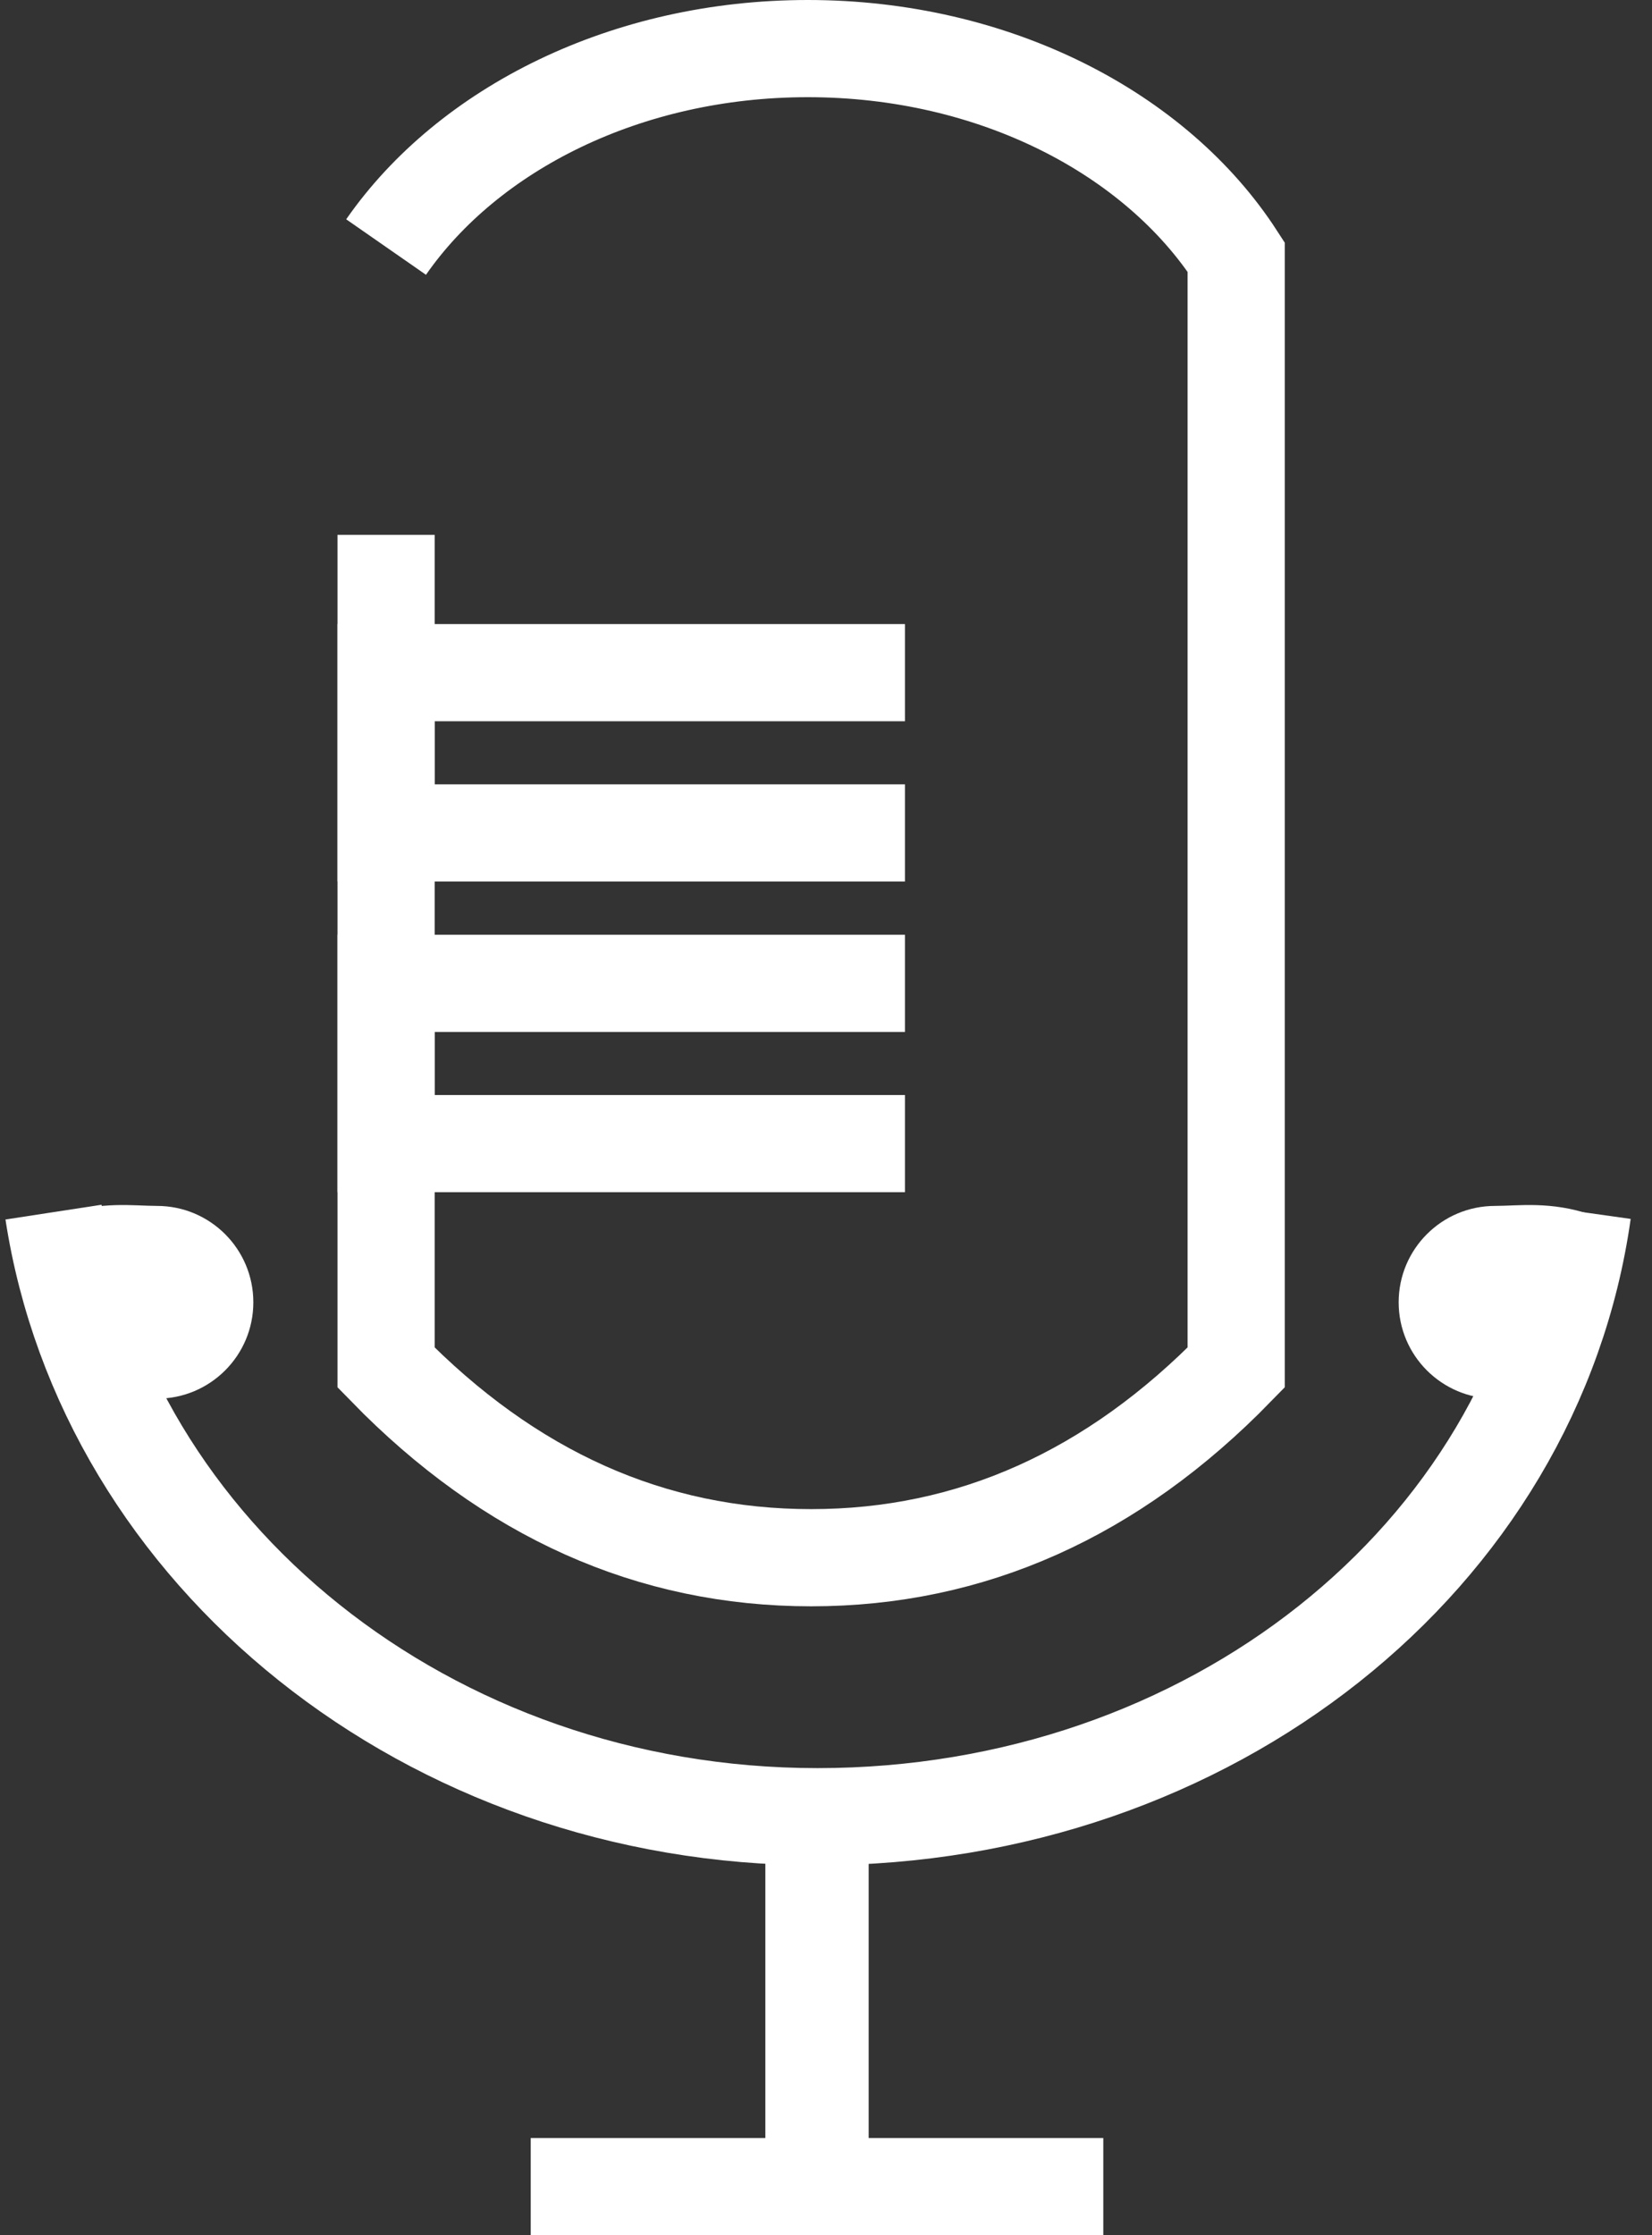
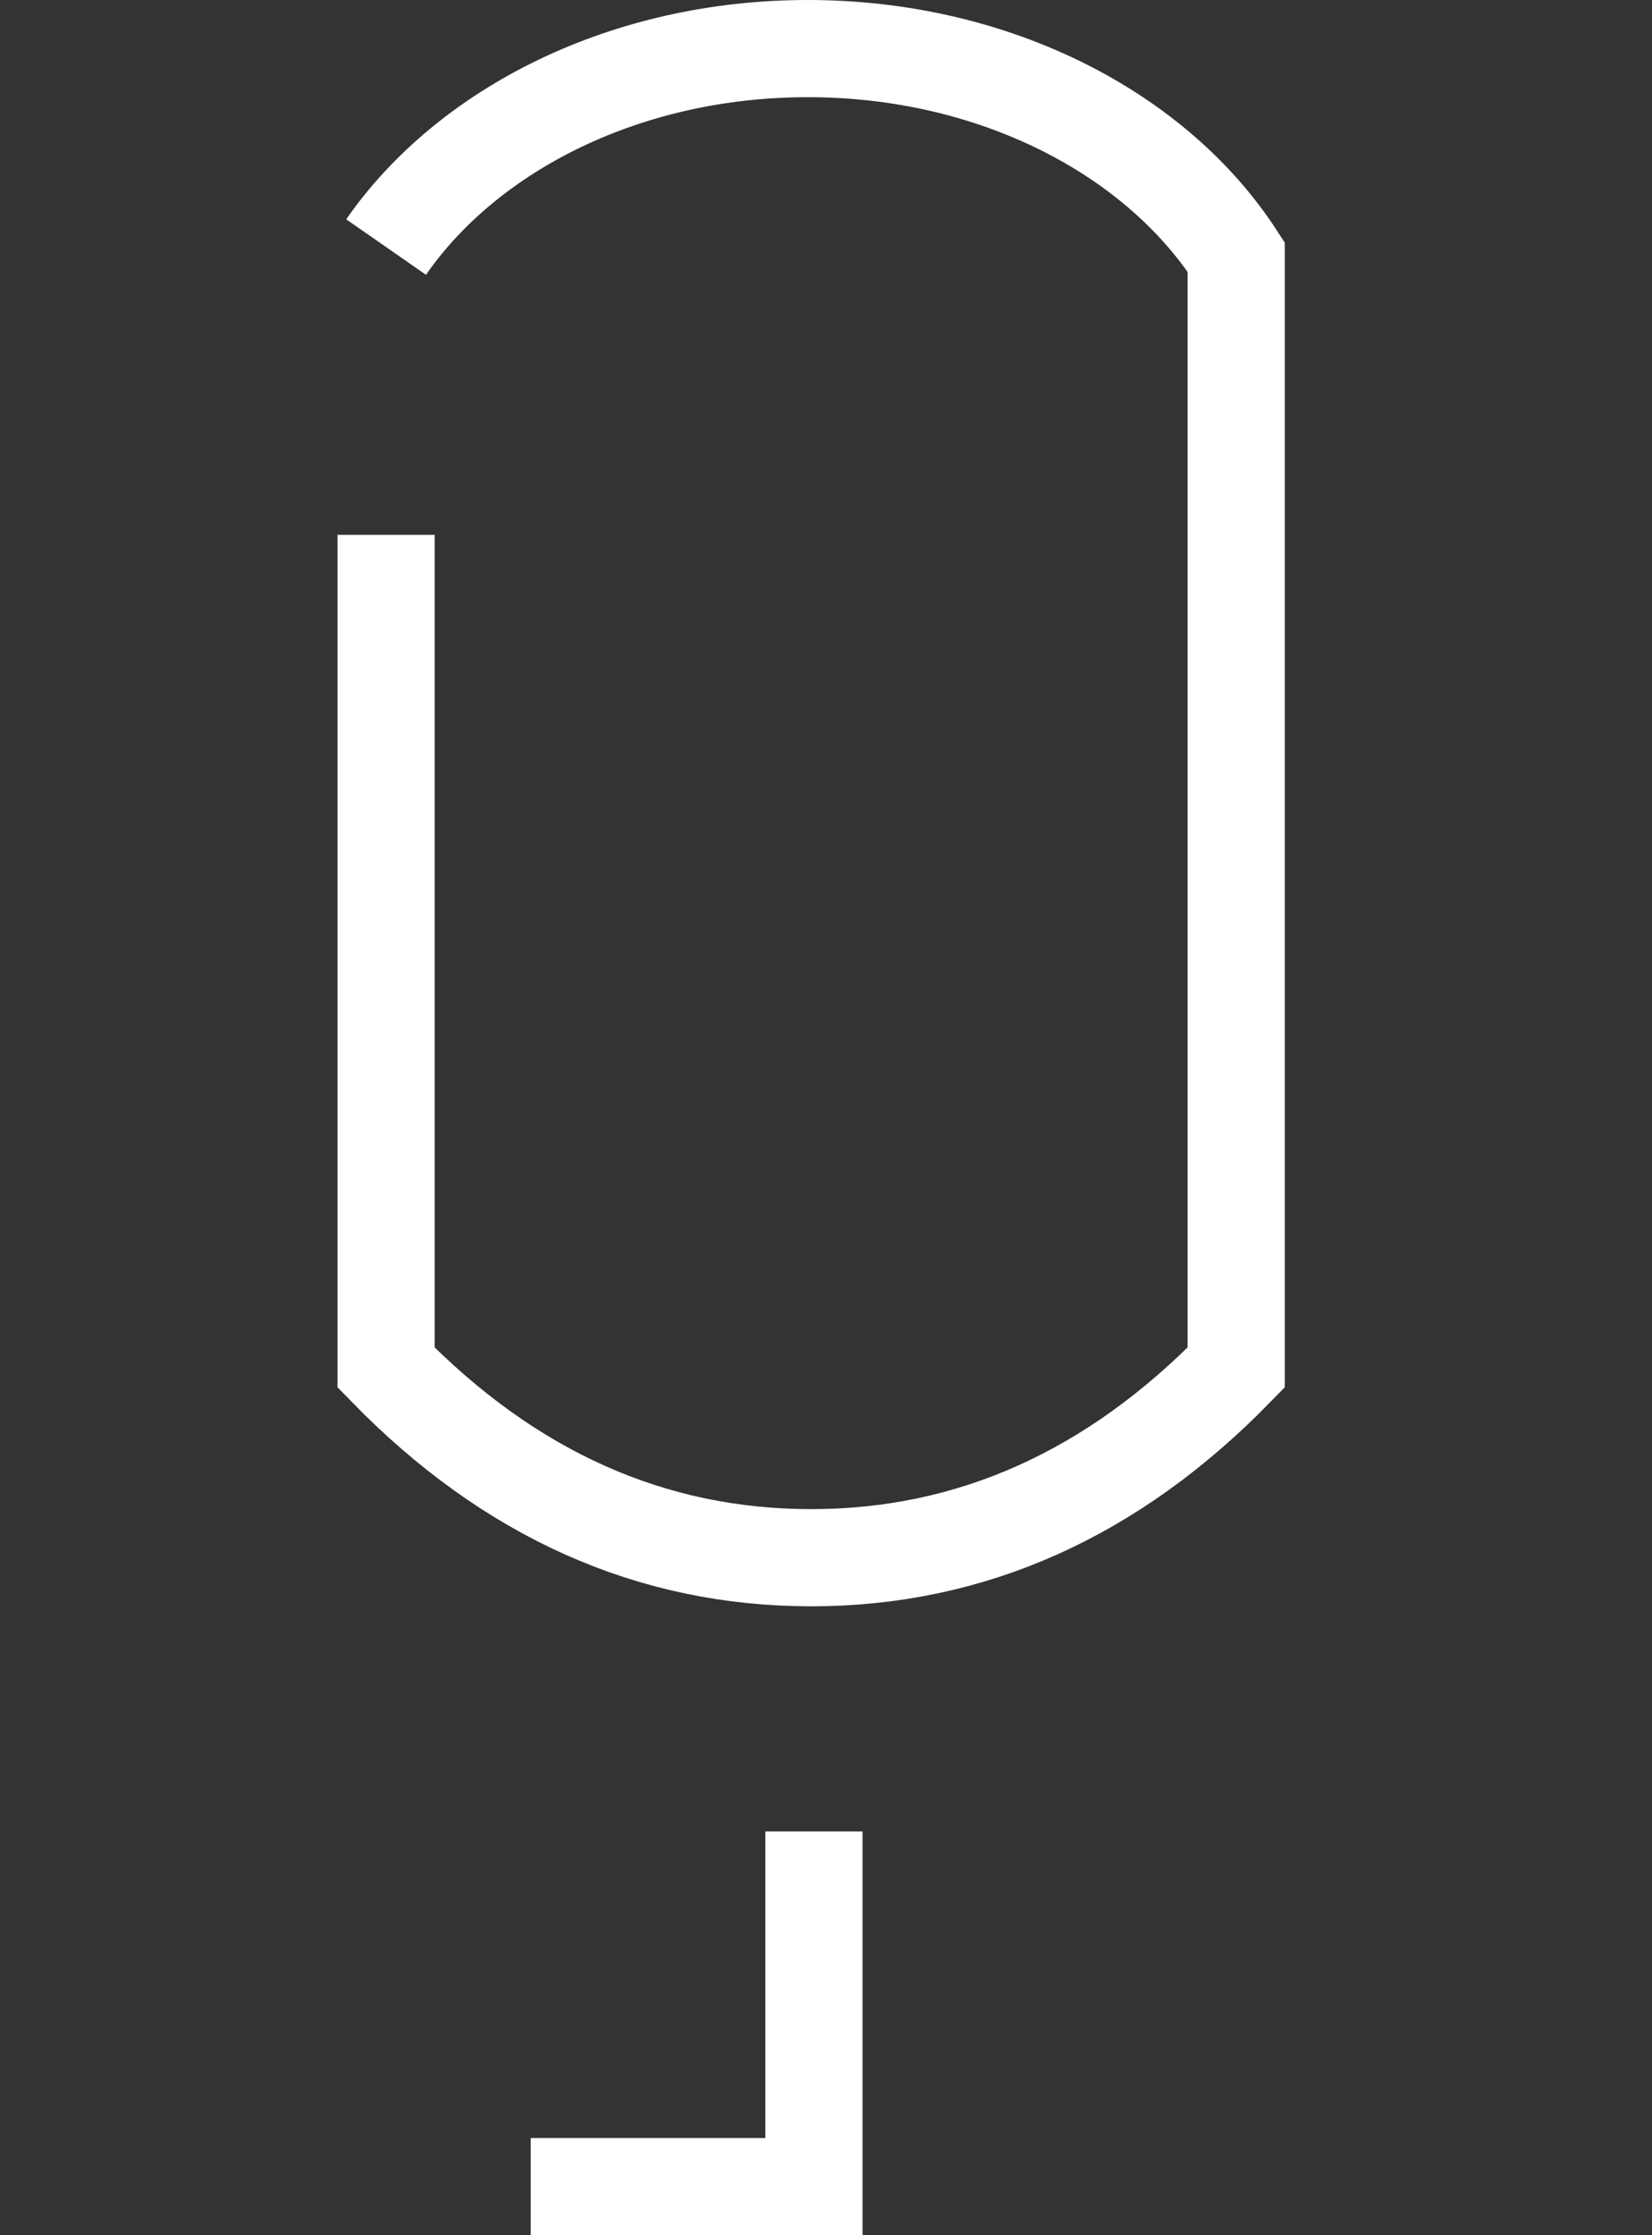
<svg xmlns="http://www.w3.org/2000/svg" width="34" height="46" viewBox="0 0 34 46">
  <rect x="0" y="0" width="34" height="46" fill="#333333" stroke="none" />
  <g fill="none" fill-rule="evenodd">
    <g>
      <g>
        <g>
-           <path stroke="#FFF" stroke-width="2" d="M.101.146c1.08 7.031 7.709 12.442 15.724 12.442 8.076 0 14.744-5.332 15.746-12.442" transform="translate(-129, -2760) translate(130, 2761) translate(0, 23.799)" />
-           <path fill="#FFF" d="M2.23 3.985c1.096 0 1.984-.888 1.984-1.983C4.214.906 3.326.018 2.23.018c-.478 0-1.147-.104-1.985.184-.551.19 0 1.181 0 1.8 0 1.095.889 1.983 1.985 1.983z" transform="translate(-129, -2760) translate(130, 2761) translate(0, 23.799)" />
-           <path fill="#FFF" d="M30.015 3.985c1.096 0 1.985-.888 1.985-1.983C32 .906 31.111.018 30.015.018c-.477 0-1.147-.104-1.984.184-.552.19 0 1.181 0 1.8 0 1.095.888 1.983 1.984 1.983z" transform="translate(-129, -2760) translate(130, 2761) translate(0, 23.799) translate(29.893, 1.992) scale(-1, 1) translate(-29.893, -1.992)" />
-         </g>
+           </g>
        <g stroke="#FFF" stroke-width="2">
          <path d="M0 10.007v17.136c2.542 2.61 5.458 3.914 8.748 3.914 3.29 0 6.207-1.305 8.748-3.914V4.29C15.846 1.741 12.516 0 8.68 0 4.946 0 1.694 1.648 0 4.084" transform="translate(-129, -2760) translate(130, 2761) translate(6.946, -0)" />
-           <path d="M10.679 12.843L0 12.843 0 16.141 10.679 16.141M10.679 19.237L0 19.237 0 22.535 10.679 22.535" transform="translate(-129, -2760) translate(130, 2761) translate(6.946, -0)" />
        </g>
        <g stroke="#FFF" stroke-width="2">
          <path d="M5.829 0L5.829 7.31 0 7.31" transform="translate(-129, -2760) translate(130, 2761) translate(9.923, 36.69)" />
-           <path d="M11.783 0L11.783 7.31 5.954 7.31" transform="translate(-129, -2760) translate(130, 2761) translate(9.923, 36.69) translate(8.869, 3.655) scale(-1, 1) translate(-8.869, -3.655)" />
        </g>
      </g>
    </g>
  </g>
</svg>